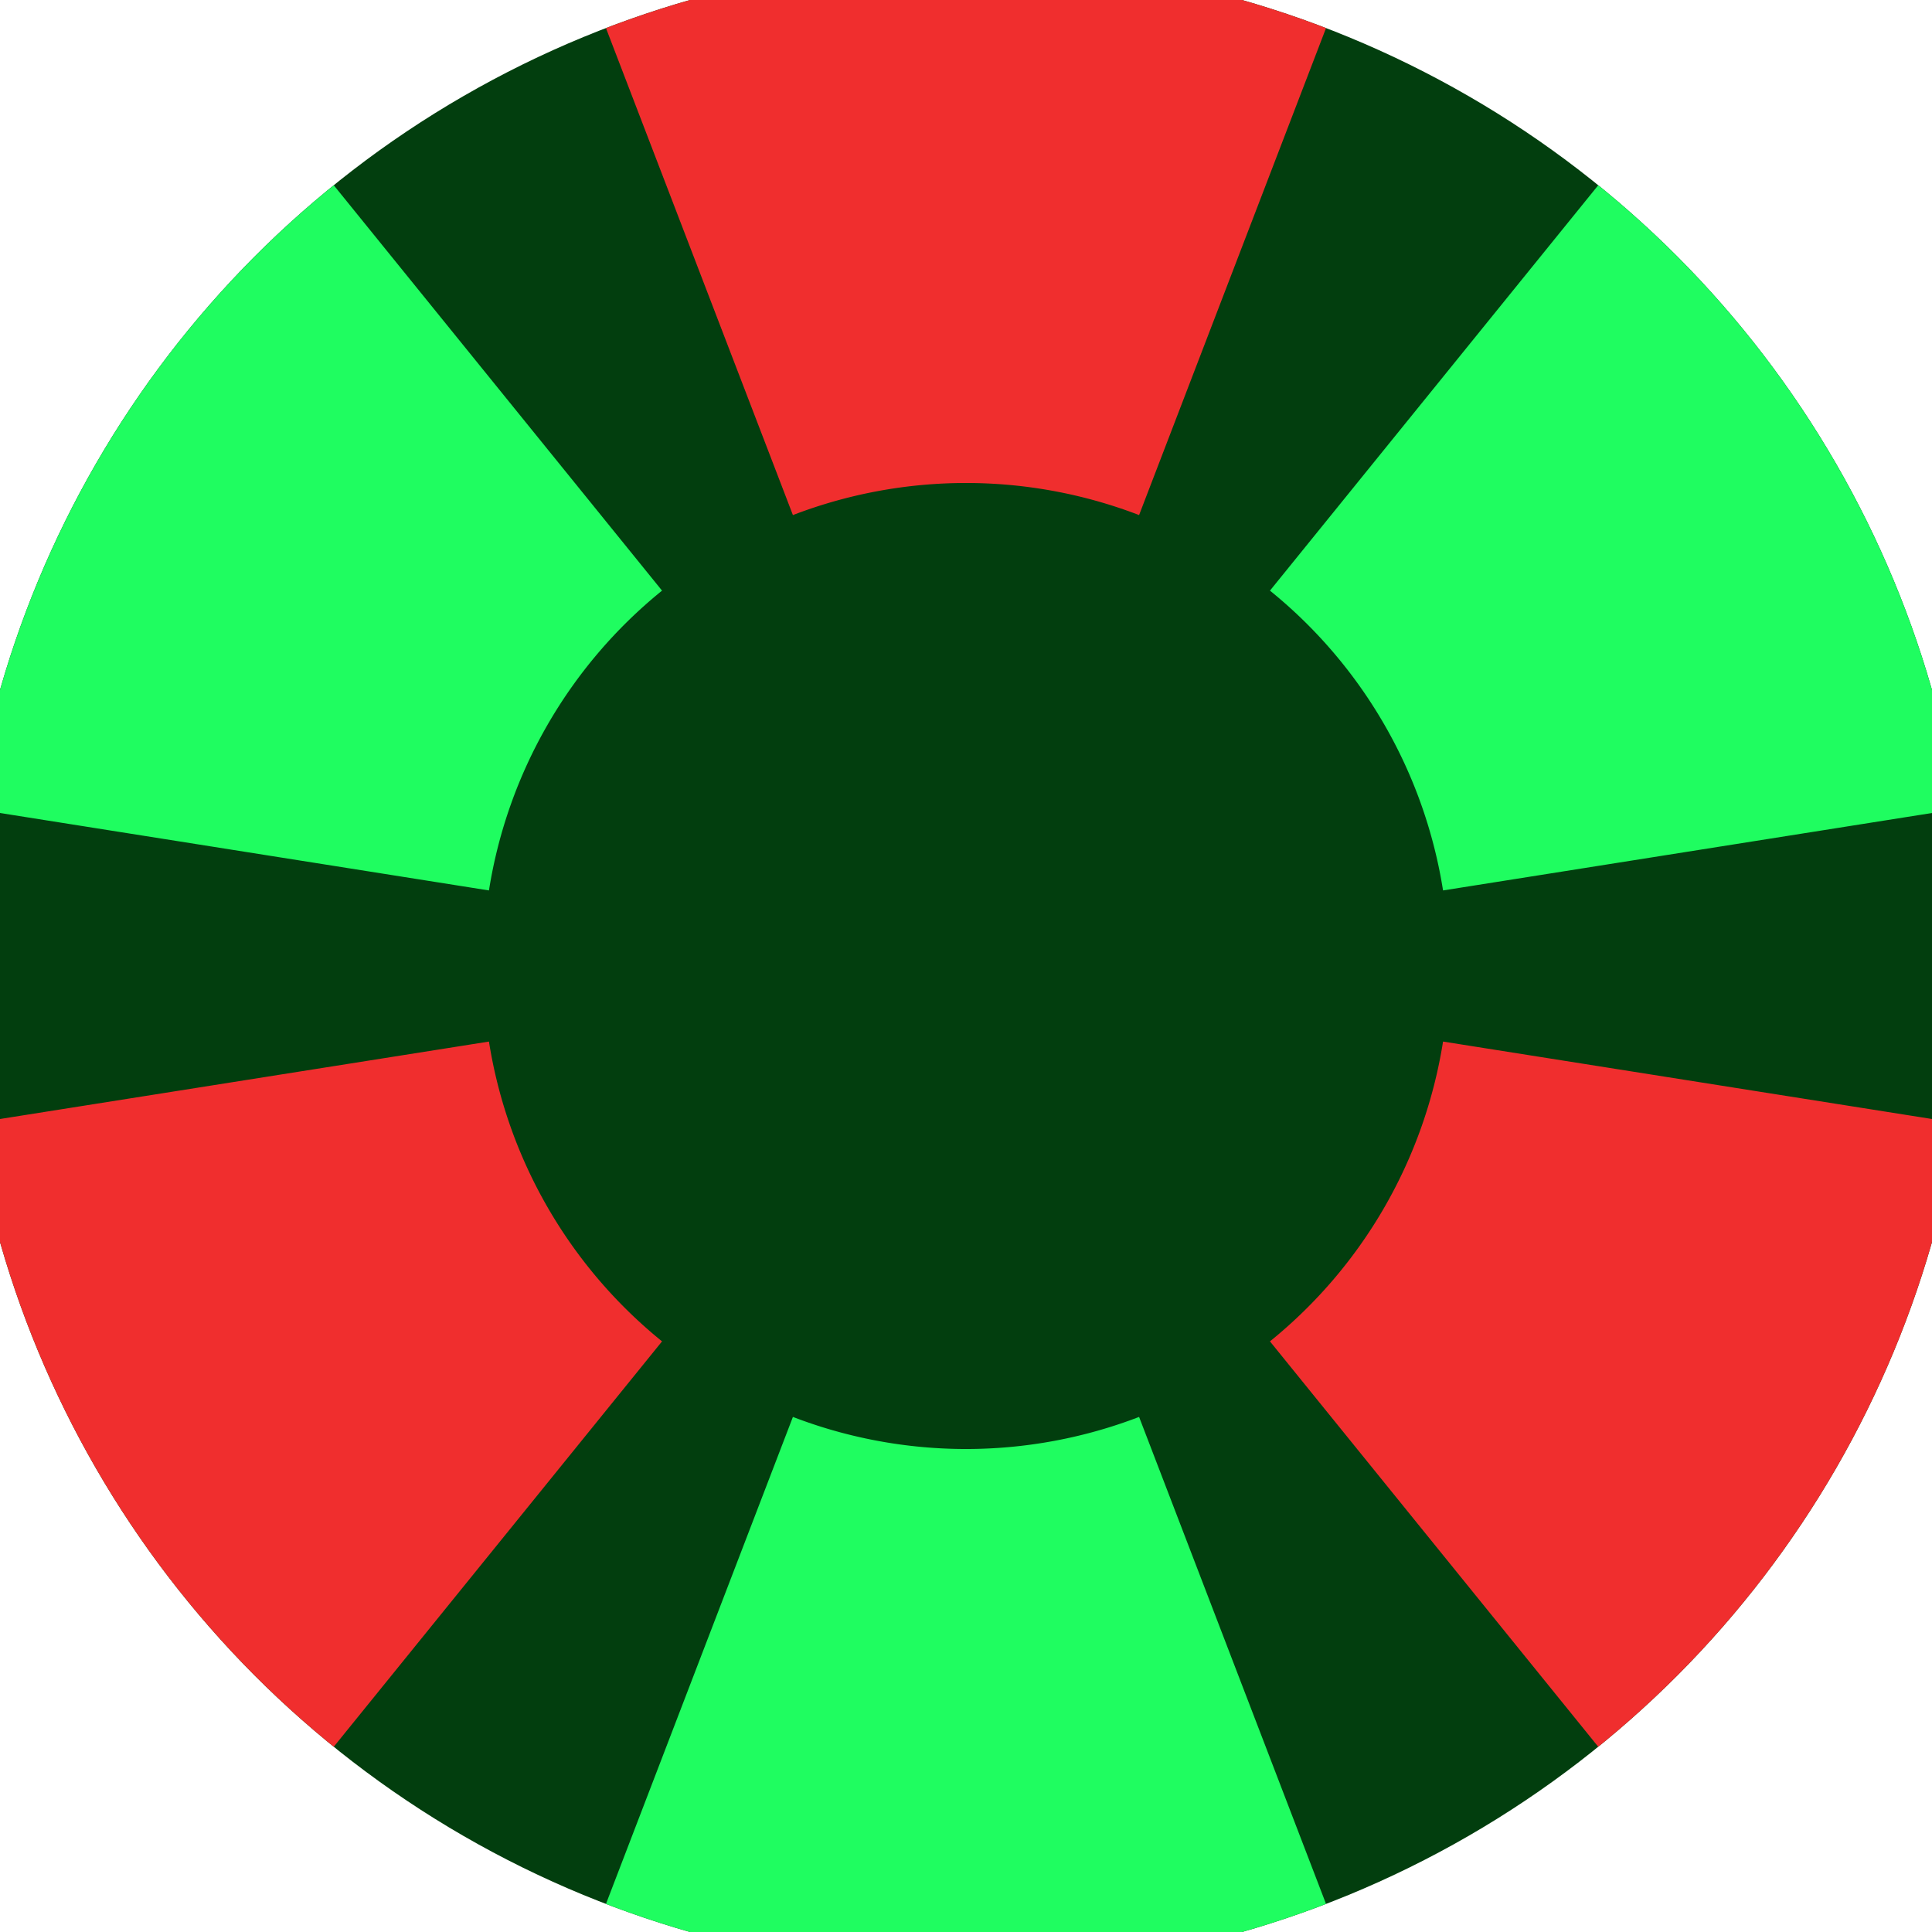
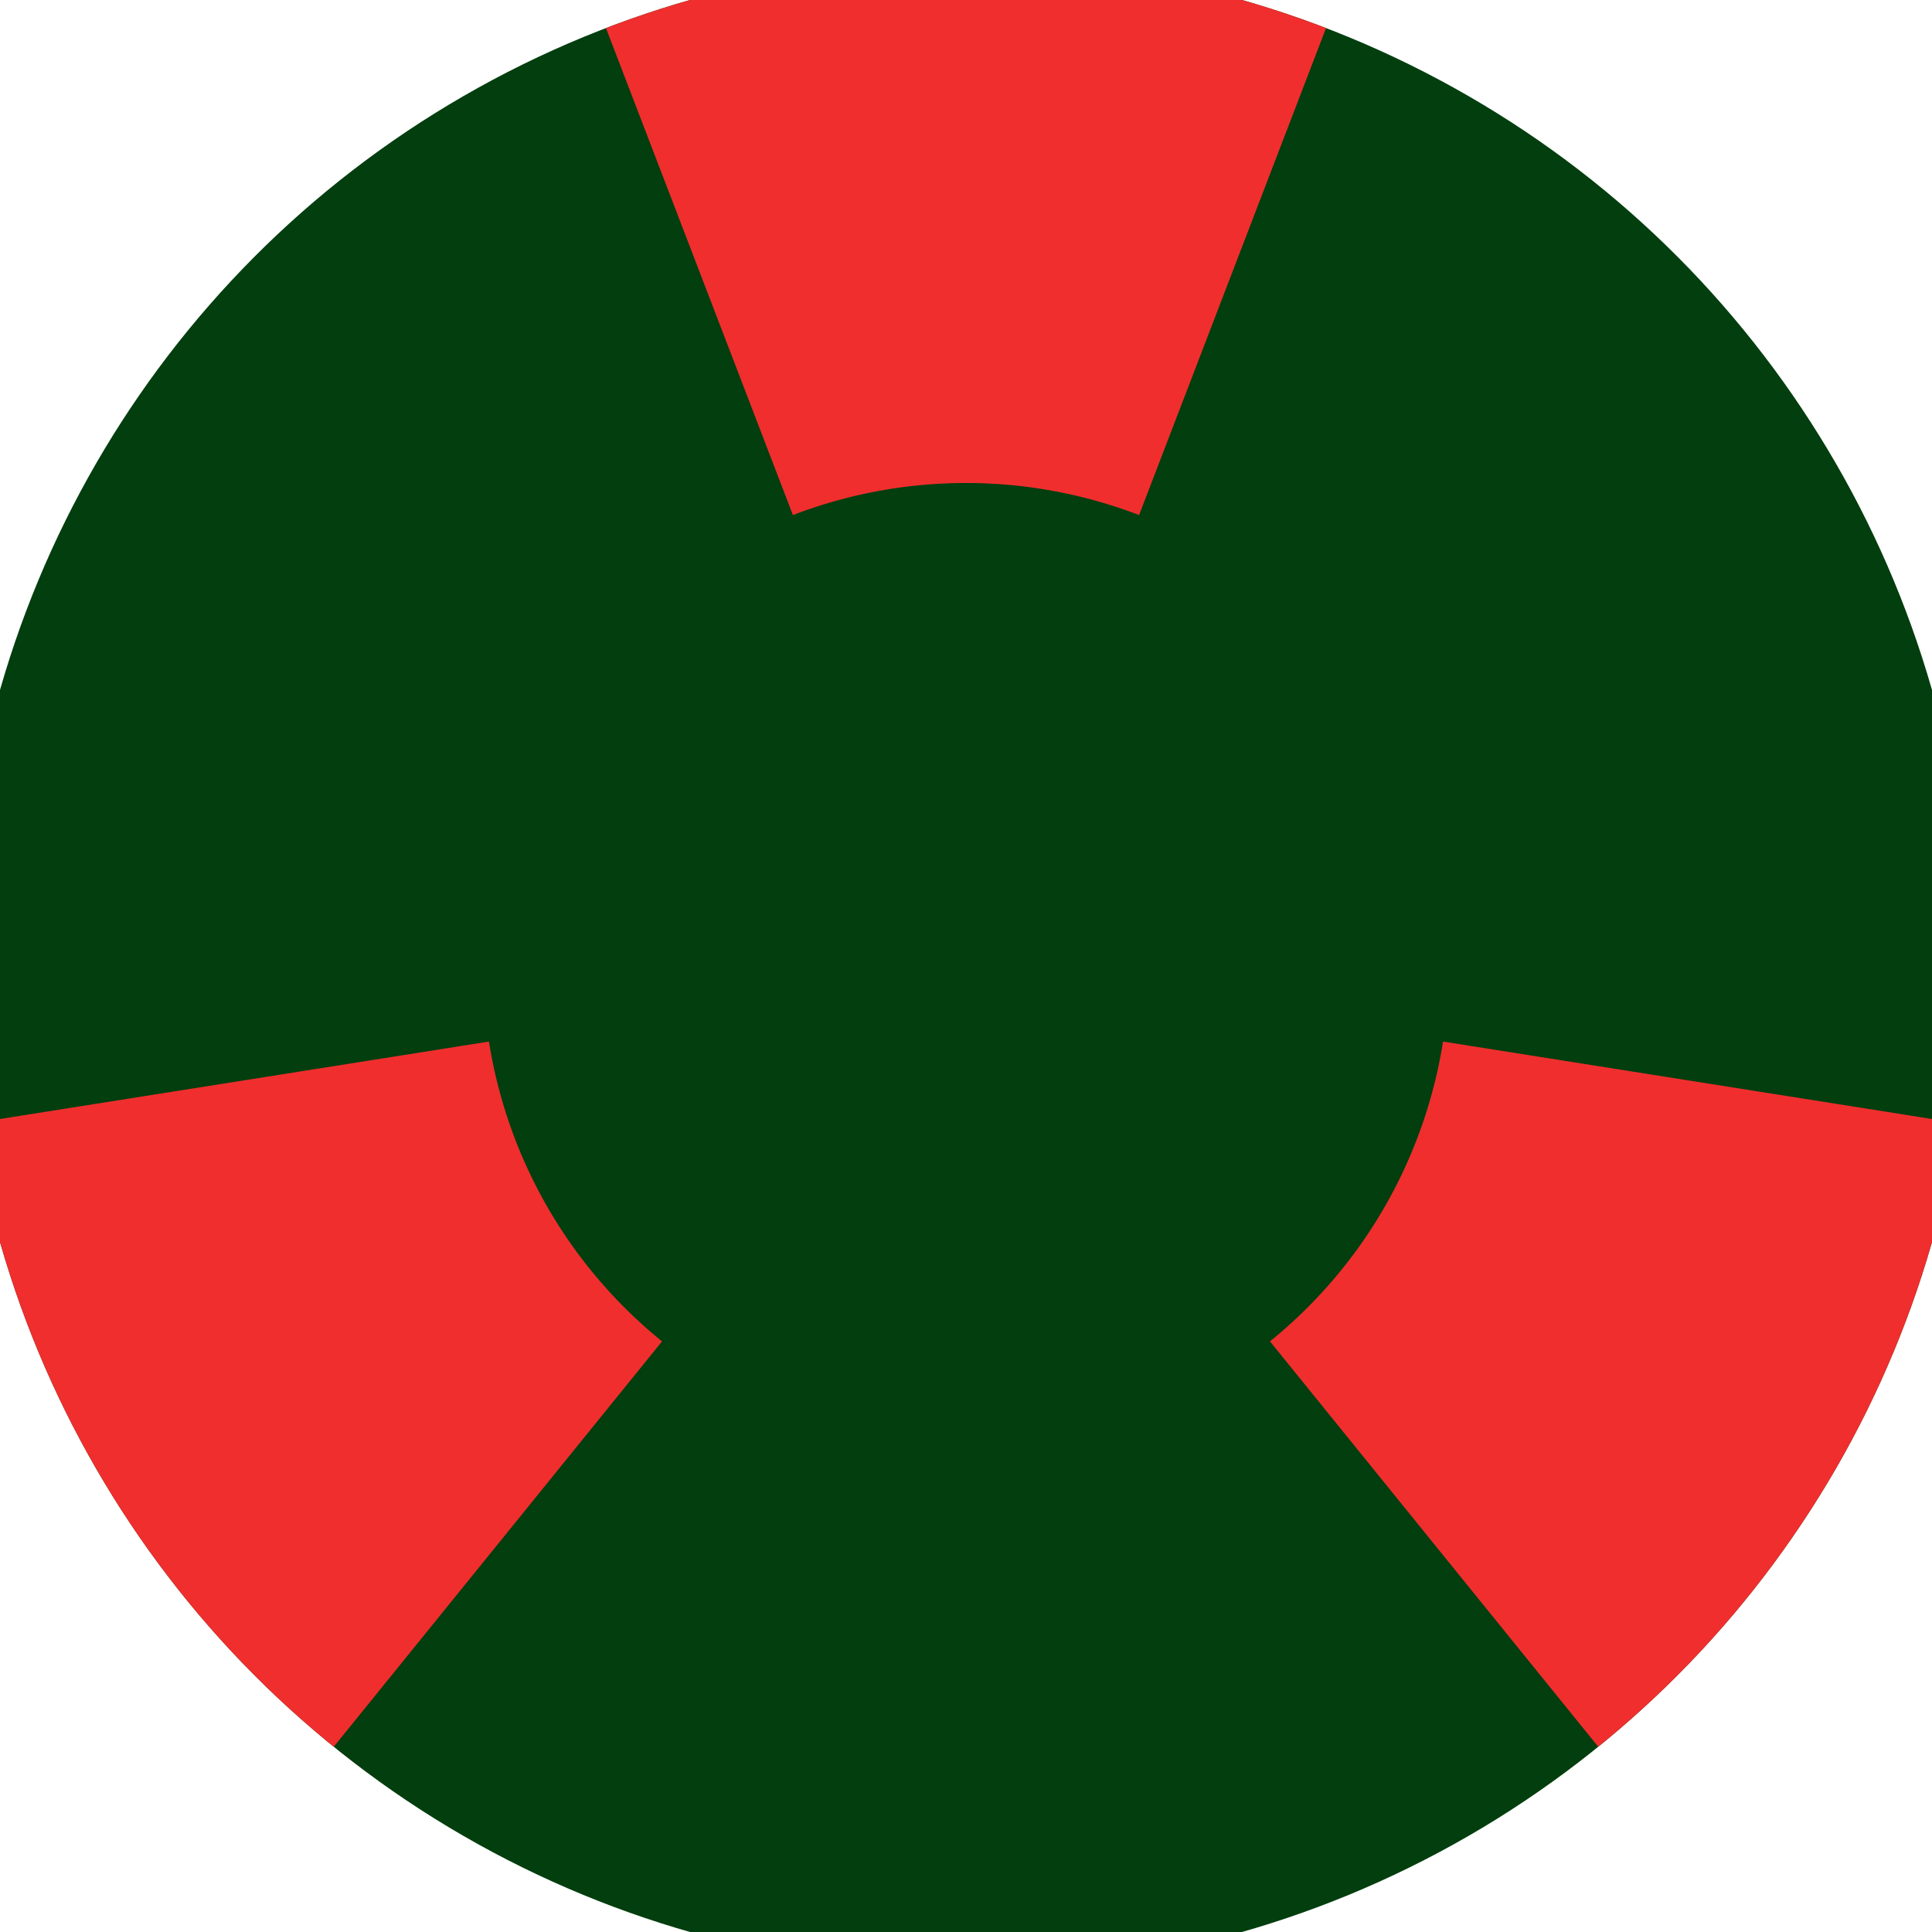
<svg xmlns="http://www.w3.org/2000/svg" width="128" height="128" viewBox="0 0 100 100" shape-rendering="geometricPrecision">
  <defs>
    <clipPath id="clip">
      <circle cx="50" cy="50" r="52" />
    </clipPath>
  </defs>
  <g transform="rotate(0 50 50)">
    <rect x="0" y="0" width="100" height="100" fill="#023e0e" clip-path="url(#clip)" />
    <path d="M 85.837 -43.358                                L 14.163 -43.358                                L 41.041 26.66                                A 25 25 0 0 1 58.959 26.66 ZM 112.932 127.715                                L 148.769 65.643                                L 74.692 53.911                                A 25 25 0 0 1 65.733 69.429 ZM -48.769 65.643                                L -12.932 127.715                                L 34.267 69.429                                A 25 25 0 0 1 25.308 53.911 Z" fill="#f02e2e" clip-path="url(#clip)" />
-     <path d="M 14.163 143.358                                L 85.837 143.358                                L 58.959 73.34                                A 25 25 0 0 1 41.041 73.34 ZM -12.932 -27.715                                L -48.769 34.357                                L 25.308 46.089                                A 25 25 0 0 1 34.267 30.571 ZM 148.769 34.357                                L 112.932 -27.715                                L 65.733 30.571                                A 25 25 0 0 1 74.692 46.089 Z" fill="#1ffd60" clip-path="url(#clip)" />
  </g>
</svg>